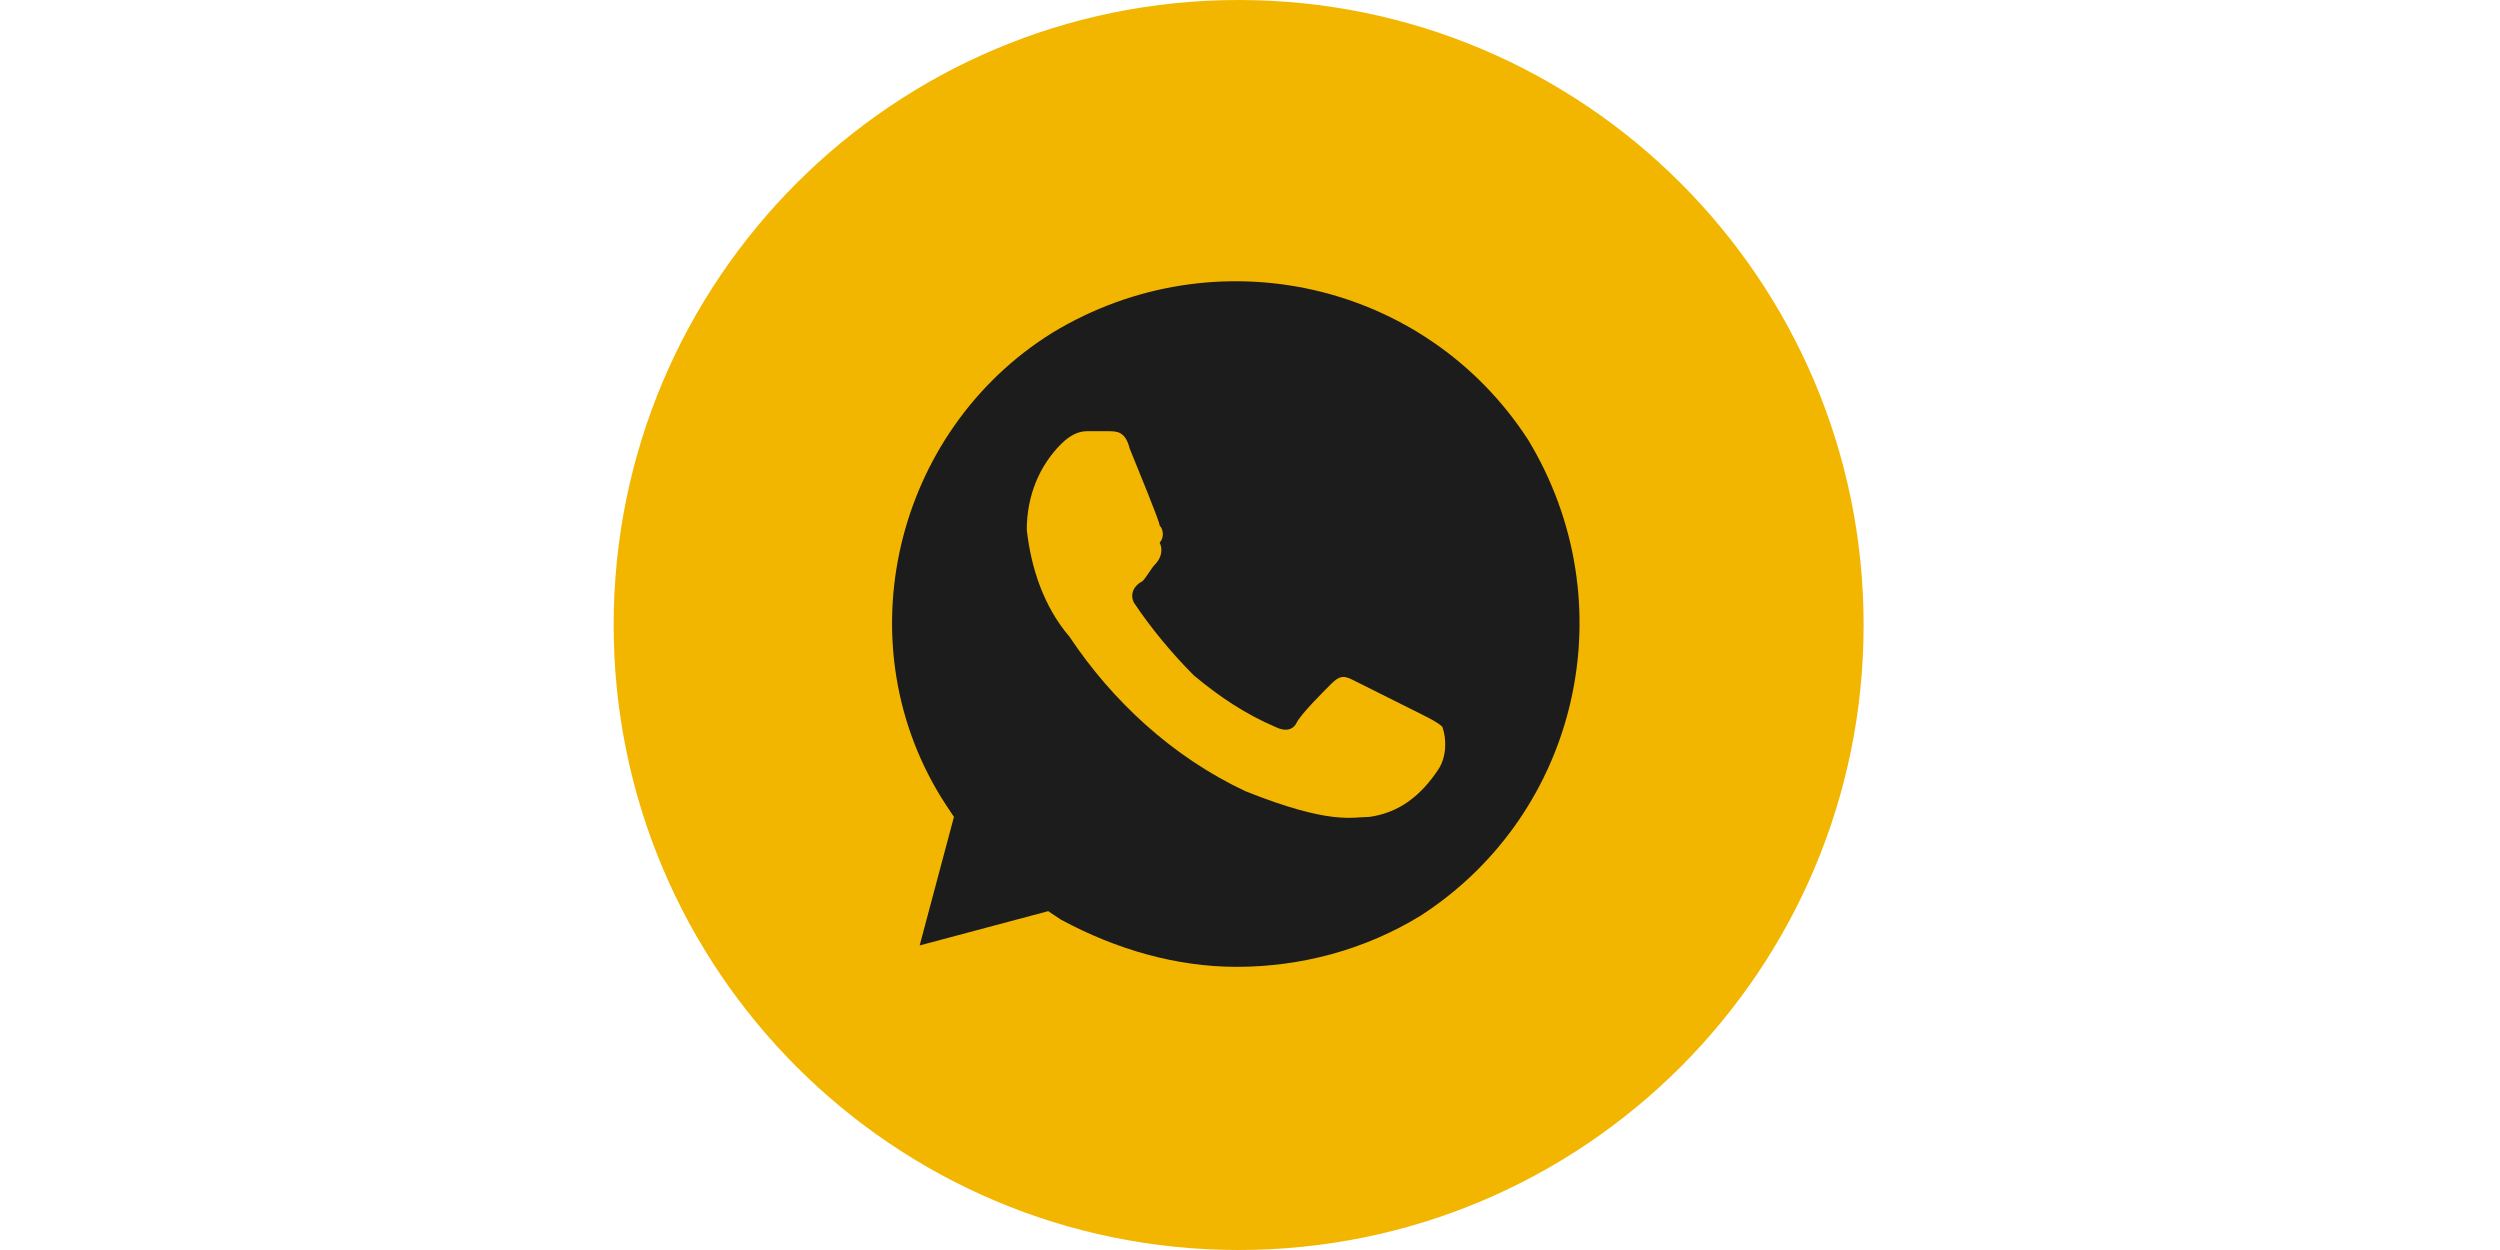
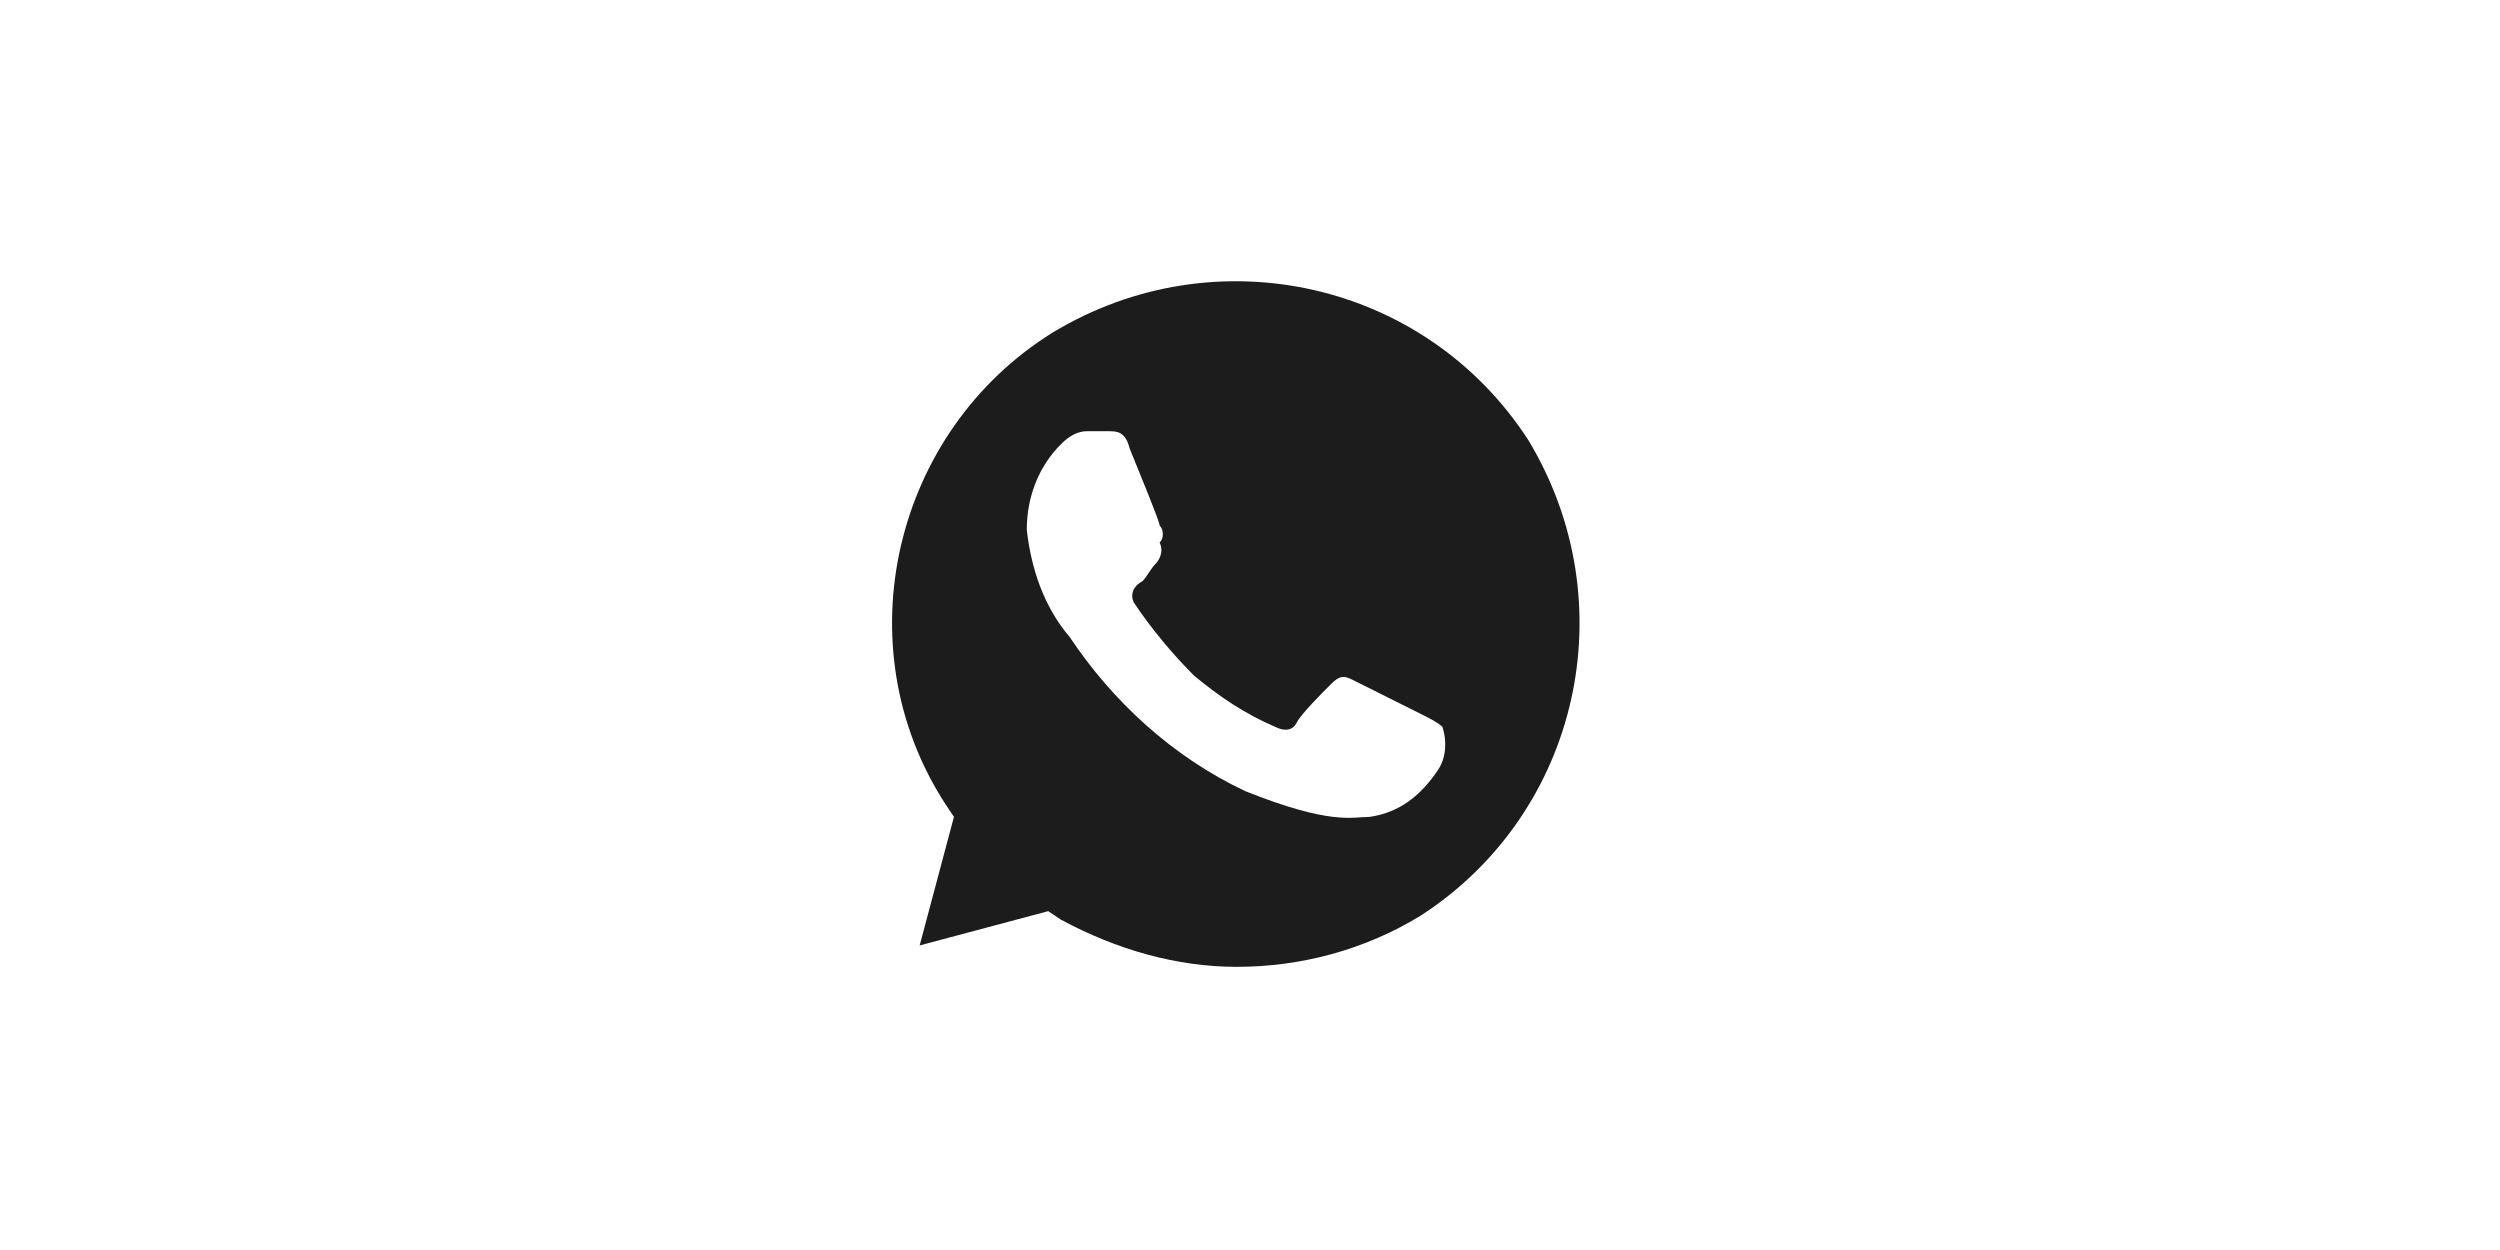
<svg xmlns="http://www.w3.org/2000/svg" width="80" height="40" viewBox="0 0 80 40" fill="none">
-   <path d="M39.636 40C50.682 40 59.636 31.046 59.636 20C59.636 8.954 50.682 0 39.636 0C28.591 0 19.637 8.954 19.637 20C19.637 31.046 28.591 40 39.636 40Z" fill="#F2B601" />
  <path d="M48.9 14.073C45.609 9 38.89 7.491 33.68 10.645C28.606 13.799 26.961 20.655 30.252 25.729L30.526 26.14L29.429 30.254L33.542 29.157L33.954 29.431C35.736 30.391 37.656 30.939 39.576 30.939C41.633 30.939 43.69 30.391 45.472 29.294C50.546 26.003 52.054 19.284 48.9 14.073ZM46.02 24.632C45.472 25.454 44.786 26.003 43.827 26.14C43.278 26.14 42.593 26.414 39.85 25.317C37.519 24.22 35.599 22.438 34.228 20.381C33.405 19.421 32.994 18.187 32.857 16.953C32.857 15.856 33.268 14.896 33.954 14.21C34.228 13.936 34.502 13.799 34.776 13.799H35.462C35.736 13.799 36.011 13.799 36.148 14.348C36.422 15.033 37.108 16.679 37.108 16.816C37.245 16.953 37.245 17.227 37.108 17.364C37.245 17.639 37.108 17.913 36.971 18.05C36.833 18.187 36.696 18.461 36.559 18.598C36.285 18.735 36.148 19.01 36.285 19.284C36.833 20.107 37.519 20.93 38.205 21.615C39.027 22.301 39.85 22.849 40.81 23.261C41.084 23.398 41.358 23.398 41.495 23.123C41.633 22.849 42.318 22.164 42.593 21.889C42.867 21.615 43.004 21.615 43.278 21.752L45.472 22.849C45.746 22.986 46.02 23.123 46.158 23.261C46.295 23.672 46.295 24.22 46.02 24.632Z" fill="#1C1C1C" />
</svg>